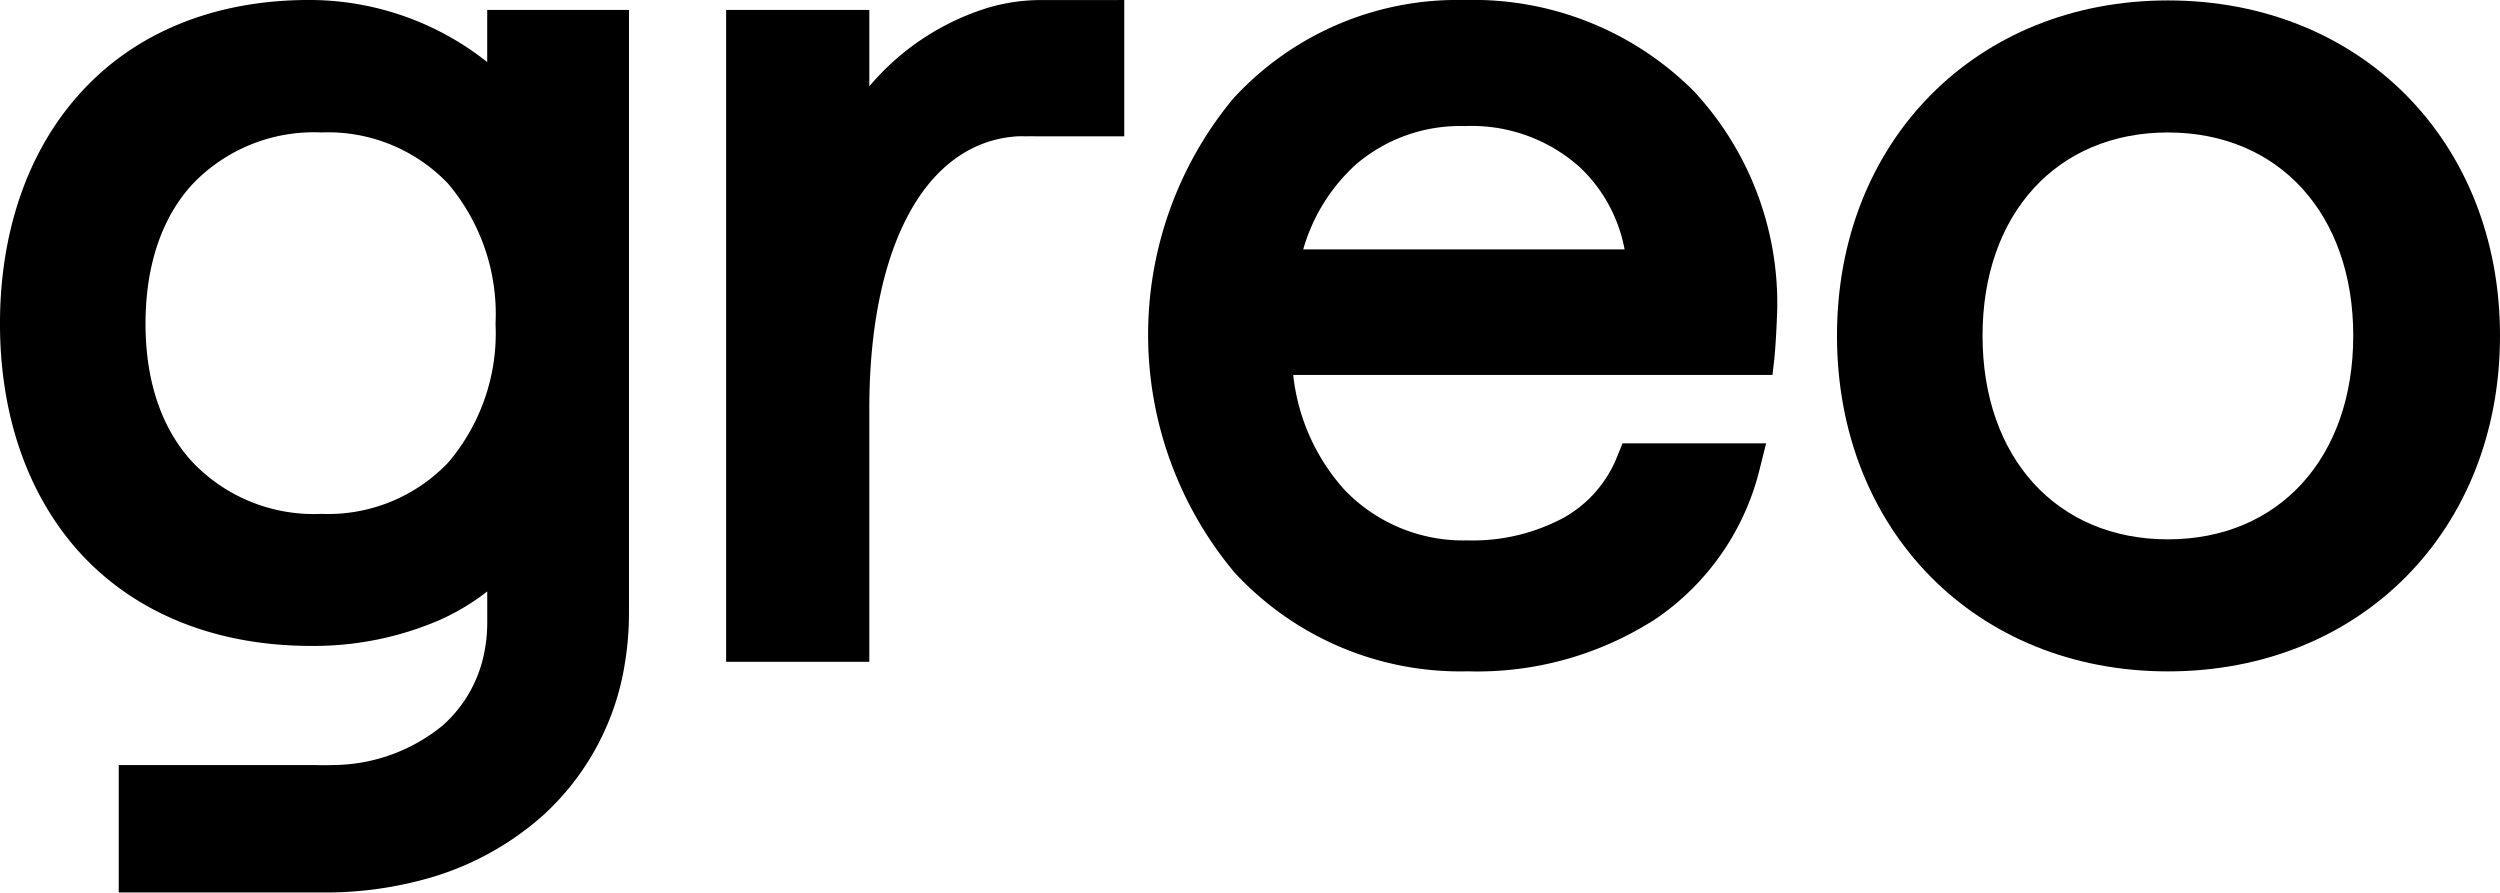
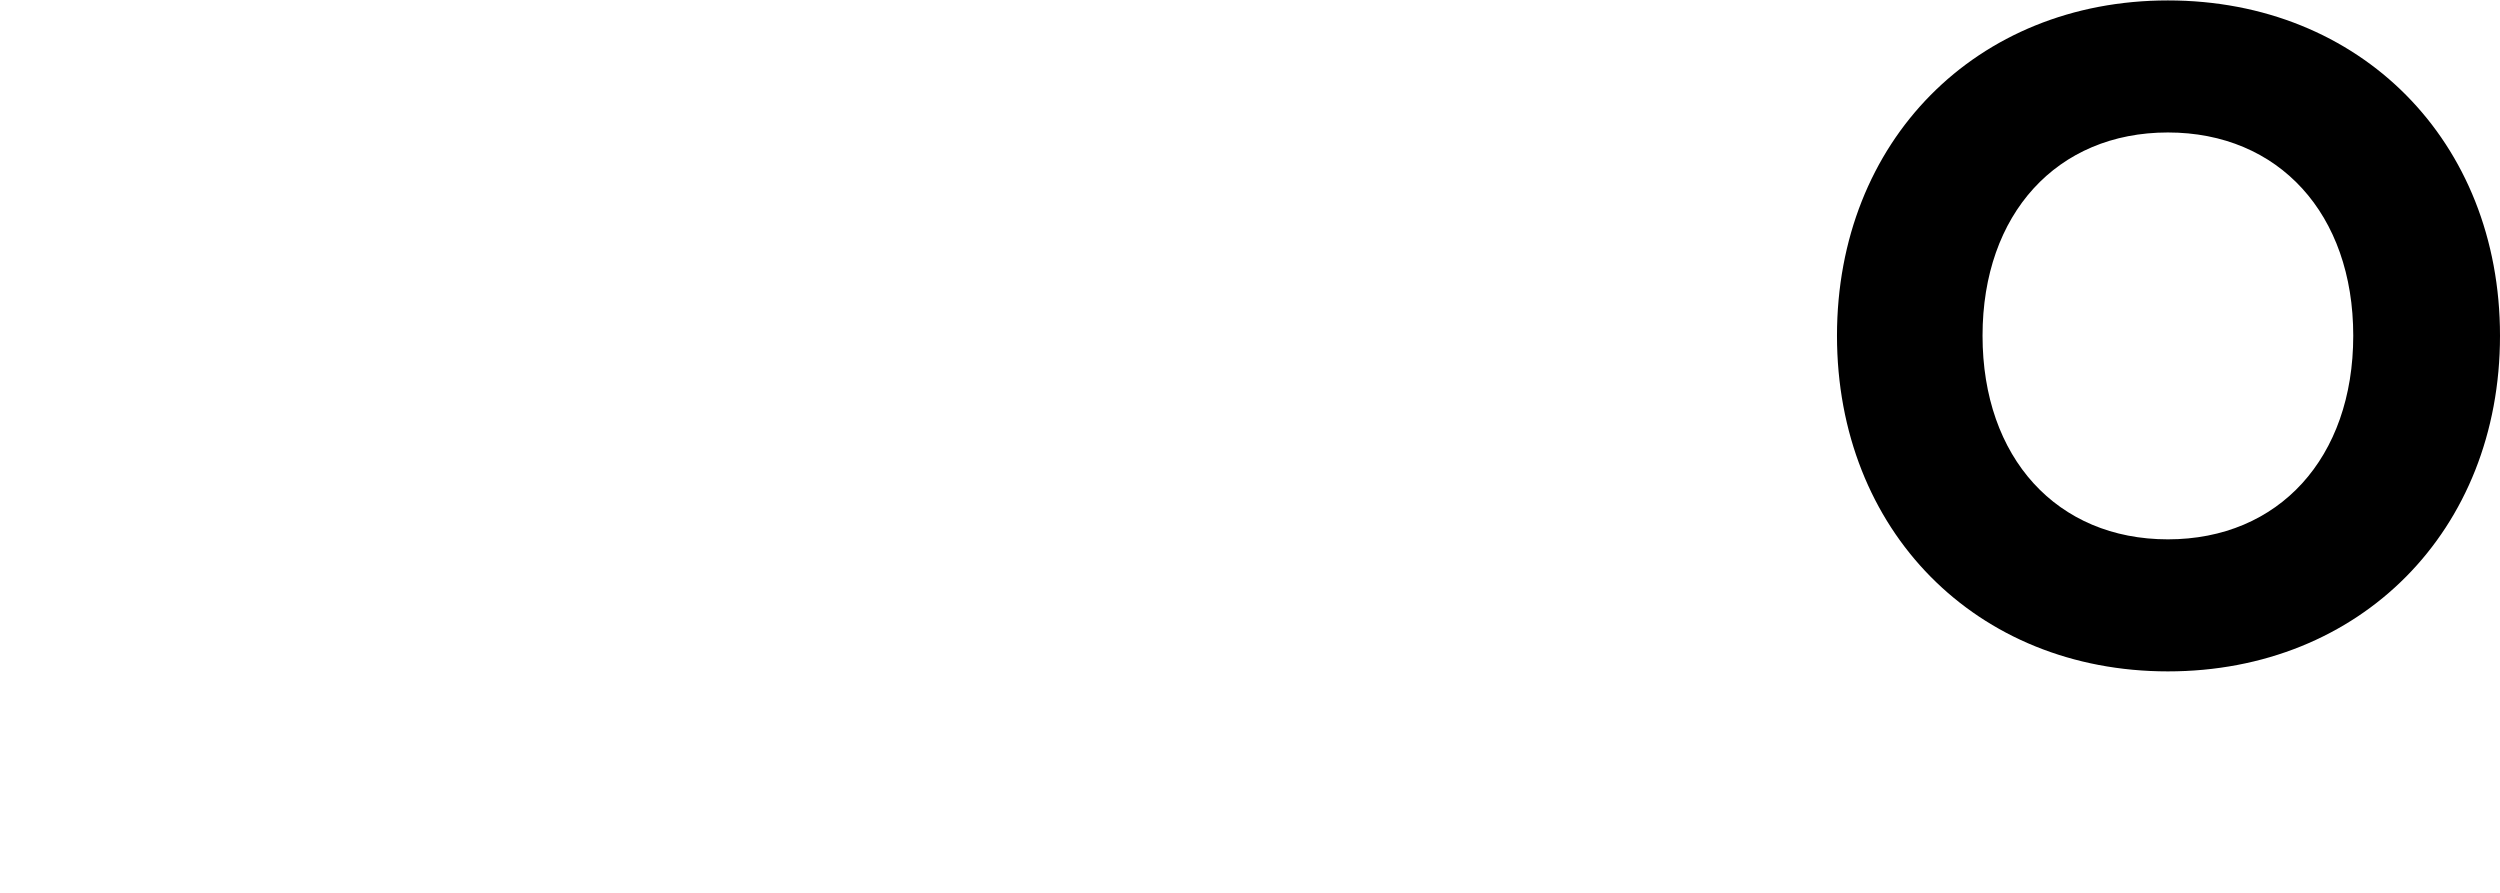
<svg xmlns="http://www.w3.org/2000/svg" width="159.152" height="56.818">
  <g data-name="Group 22">
    <g data-name="Group 20">
-       <path d="M107.803 5.775A19.854 19.854 0 0 0 93.244.002a19.339 19.339 0 0 0-14.786 6.33 23.575 23.575 0 0 0 .126 30.105 19.555 19.555 0 0 0 14.838 6.3 20.945 20.945 0 0 0 12.027-3.367 16.192 16.192 0 0 0 6.583-9.546l.4-1.6h-9.14l-.329.81a7.73 7.73 0 0 1-3.418 3.925 12.25 12.25 0 0 1-6.127 1.443 10.484 10.484 0 0 1-7.8-3.19 13.016 13.016 0 0 1-3.291-7.343h30.51l.127-1.114c.076-.785.152-2.152.177-3.165a19.814 19.814 0 0 0-5.338-13.815Zm-24.839 10.1a11.624 11.624 0 0 1 3.368-5.418 10.218 10.218 0 0 1 6.912-2.431 10.326 10.326 0 0 1 7.318 2.608 9.625 9.625 0 0 1 2.861 5.241Z" data-name="Path 78" />
-     </g>
+       </g>
    <g data-name="Group 21">
      <path d="M138.01.027c-12.2 0-21.066 8.963-21.066 21.344 0 12.407 8.862 21.37 21.066 21.37 12.254 0 21.142-8.963 21.142-21.37 0-12.381-8.887-21.344-21.142-21.344Zm0 34.308c-7.064 0-11.8-5.191-11.8-12.964 0-7.748 4.735-12.938 11.8-12.938s11.8 5.19 11.8 12.938c-.001 7.774-4.735 12.964-11.8 12.964Z" data-name="Path 79" />
    </g>
-     <path d="M31.016.634v3.317A18.221 18.221 0 0 0 19.672-.001c-6.2 0-11.216 2.2-14.584 5.952C1.72 9.672-.001 14.838-.001 20.611c0 5.748 1.721 10.887 5.116 14.609 3.393 3.7 8.431 5.9 14.711 5.9a20.221 20.221 0 0 0 8.152-1.645 14.558 14.558 0 0 0 3.04-1.823v2.049a9.6 9.6 0 0 1-.326 2.432 8.332 8.332 0 0 1-2.51 4.051 11.116 11.116 0 0 1-6.983 2.519c-.193.007-.391.011-.588.011s-.37 0-.552-.011h-12.5v8.114h13.057a23.918 23.918 0 0 0 6.3-.811 18.641 18.641 0 0 0 7.655-4.1 16.567 16.567 0 0 0 5.224-9.772 19.564 19.564 0 0 0 .246-3.116V.634Zm-2.508 28.838a10.56 10.56 0 0 1-8.052 3.242 10.672 10.672 0 0 1-8.152-3.242c-1.925-2.049-3.04-5.038-3.04-8.861 0-3.85 1.115-6.887 3.04-8.939a10.671 10.671 0 0 1 8.152-3.24 10.559 10.559 0 0 1 8.052 3.24 12.852 12.852 0 0 1 3.038 8.939 12.688 12.688 0 0 1-3.036 8.861Z" data-name="Path 80" />
-     <path d="M20.611 48.715c-.186 0-.37 0-.552-.011h1.14c-.193.007-.39.011-.588.011Z" data-name="Path 81" />
-     <path d="M71.571.002v8.677h-5.586a14.543 14.543 0 0 0-.694-.018c-.177 0-.355.007-.528.018-5.819.373-9.422 6.952-9.422 17.352v16.1h-9.115V.631h9.116v4.863a16.089 16.089 0 0 1 7.553-5 11.865 11.865 0 0 1 3.308-.49Z" data-name="Path 82" />
-     <path d="M65.985 8.679h-1.222c.173-.011.35-.018.528-.018.233 0 .463.007.694.018Z" data-name="Path 83" />
  </g>
</svg>